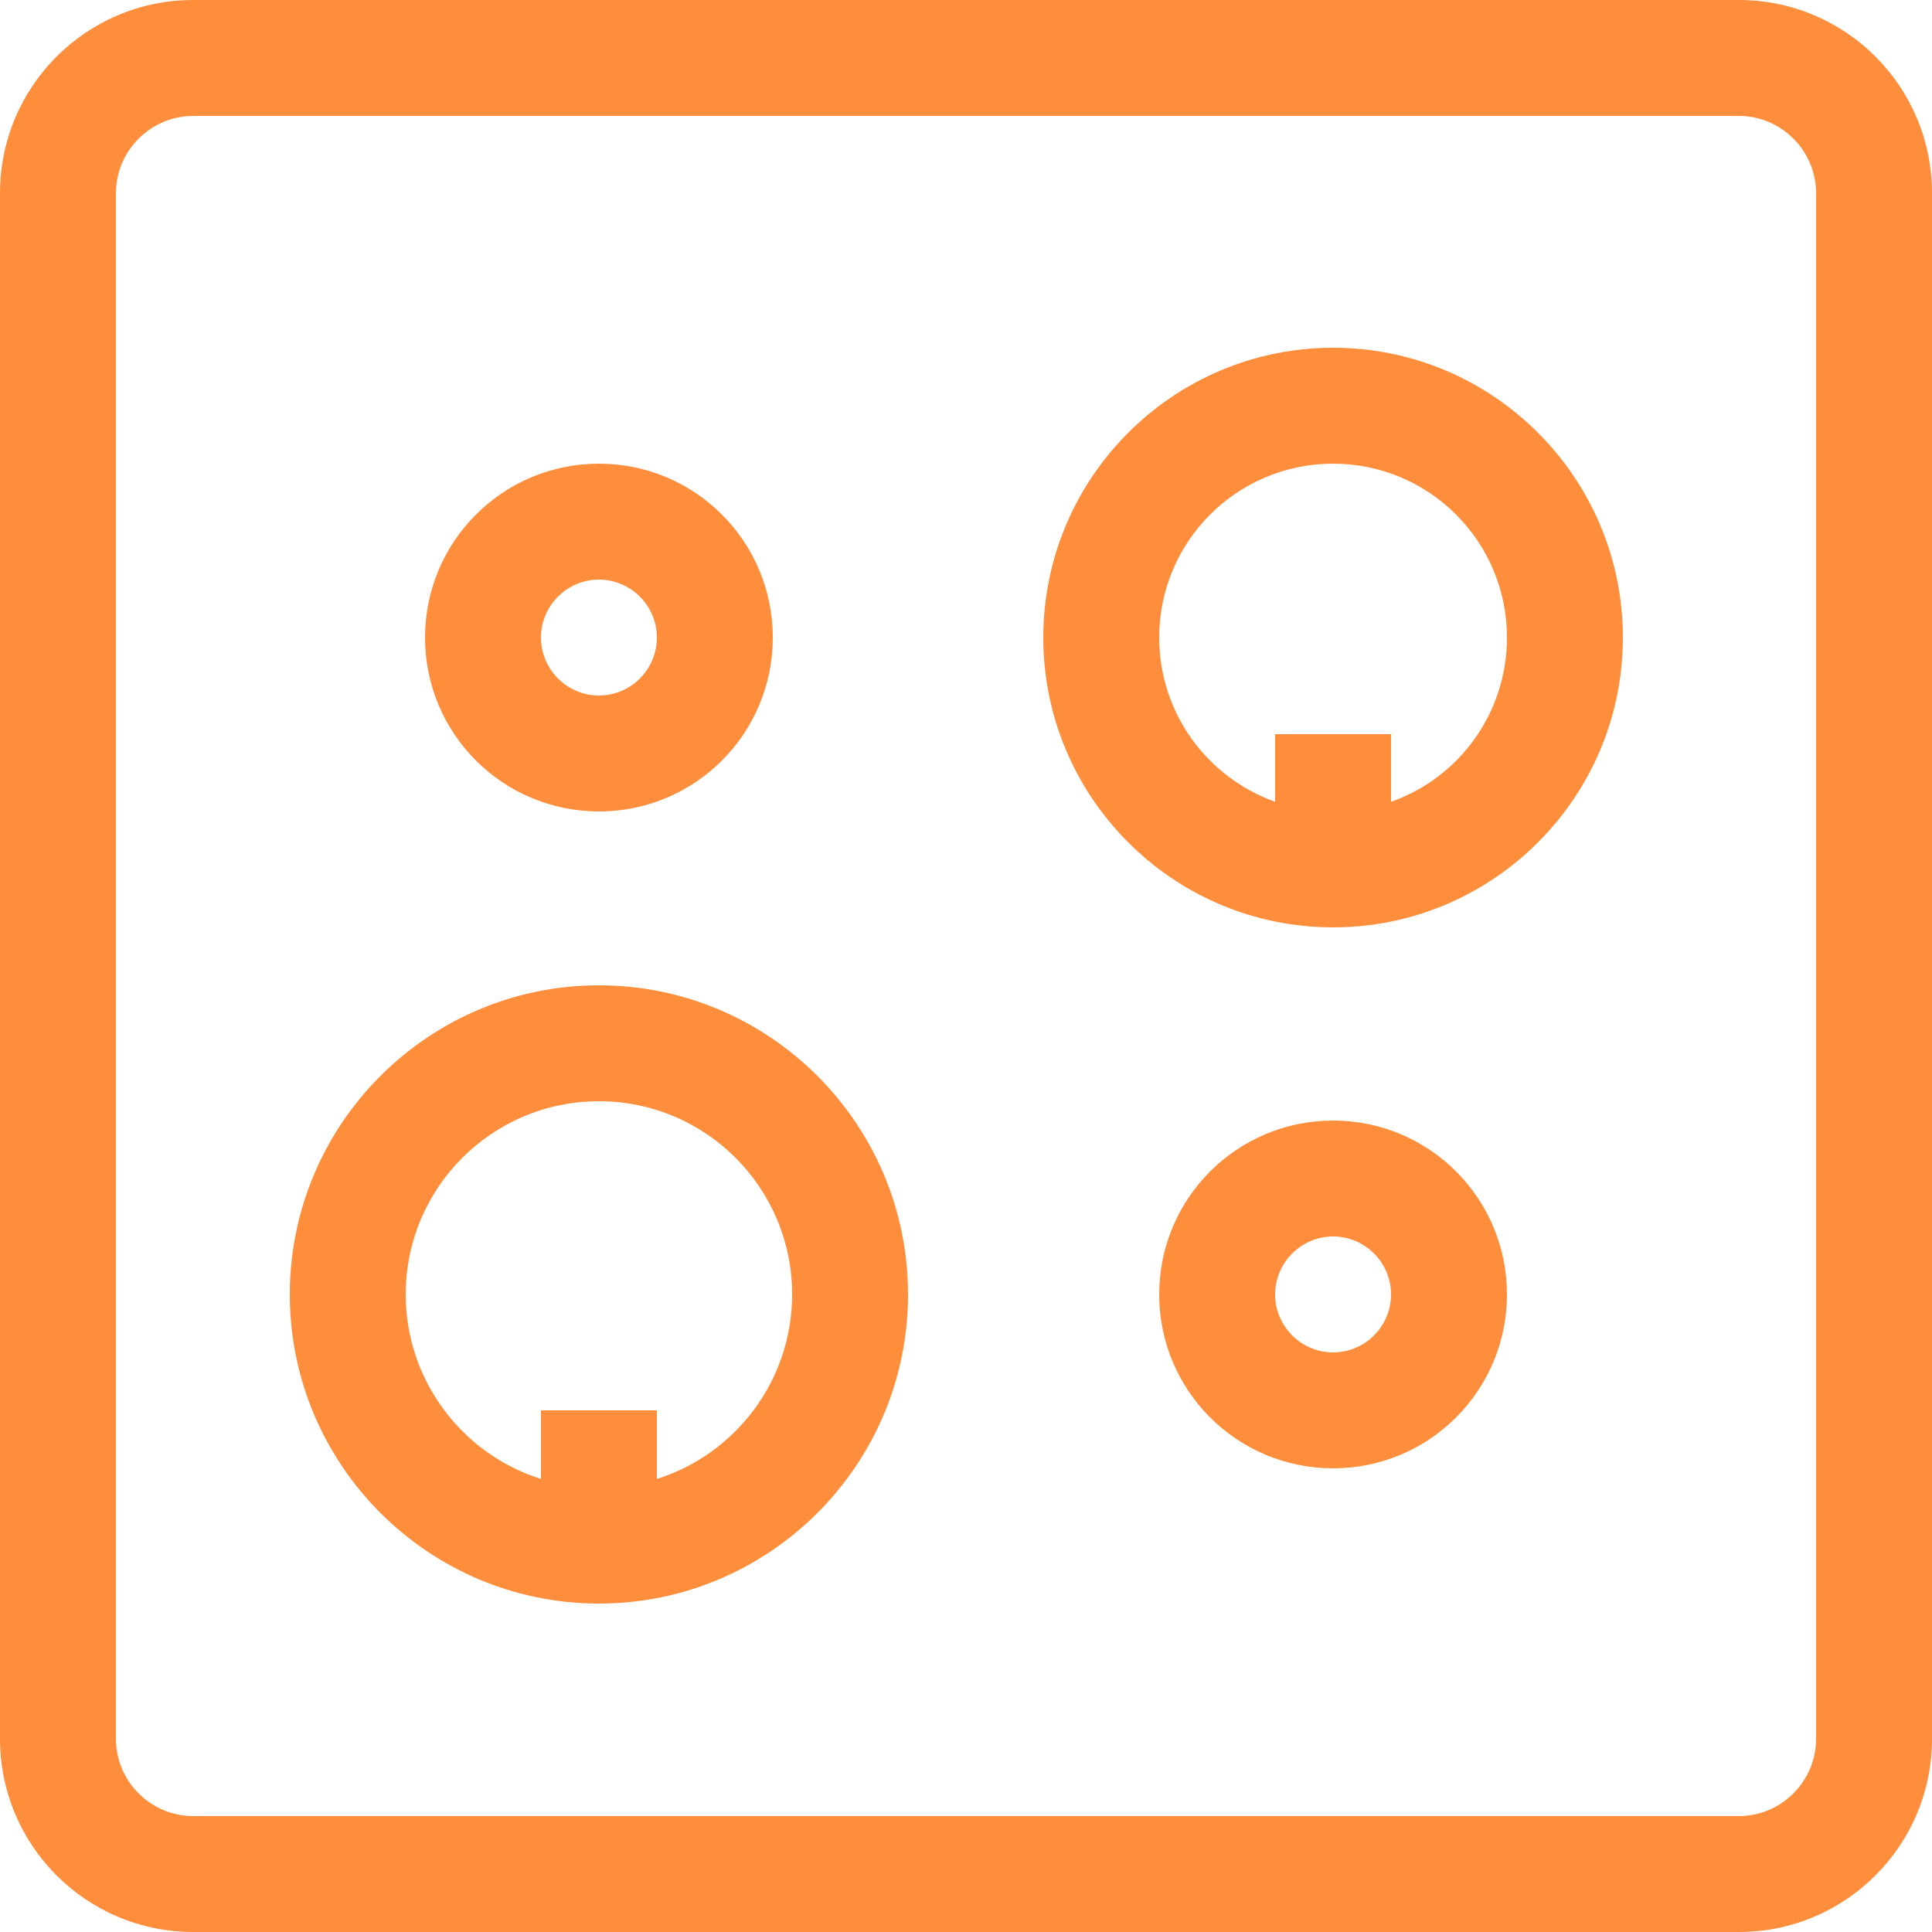
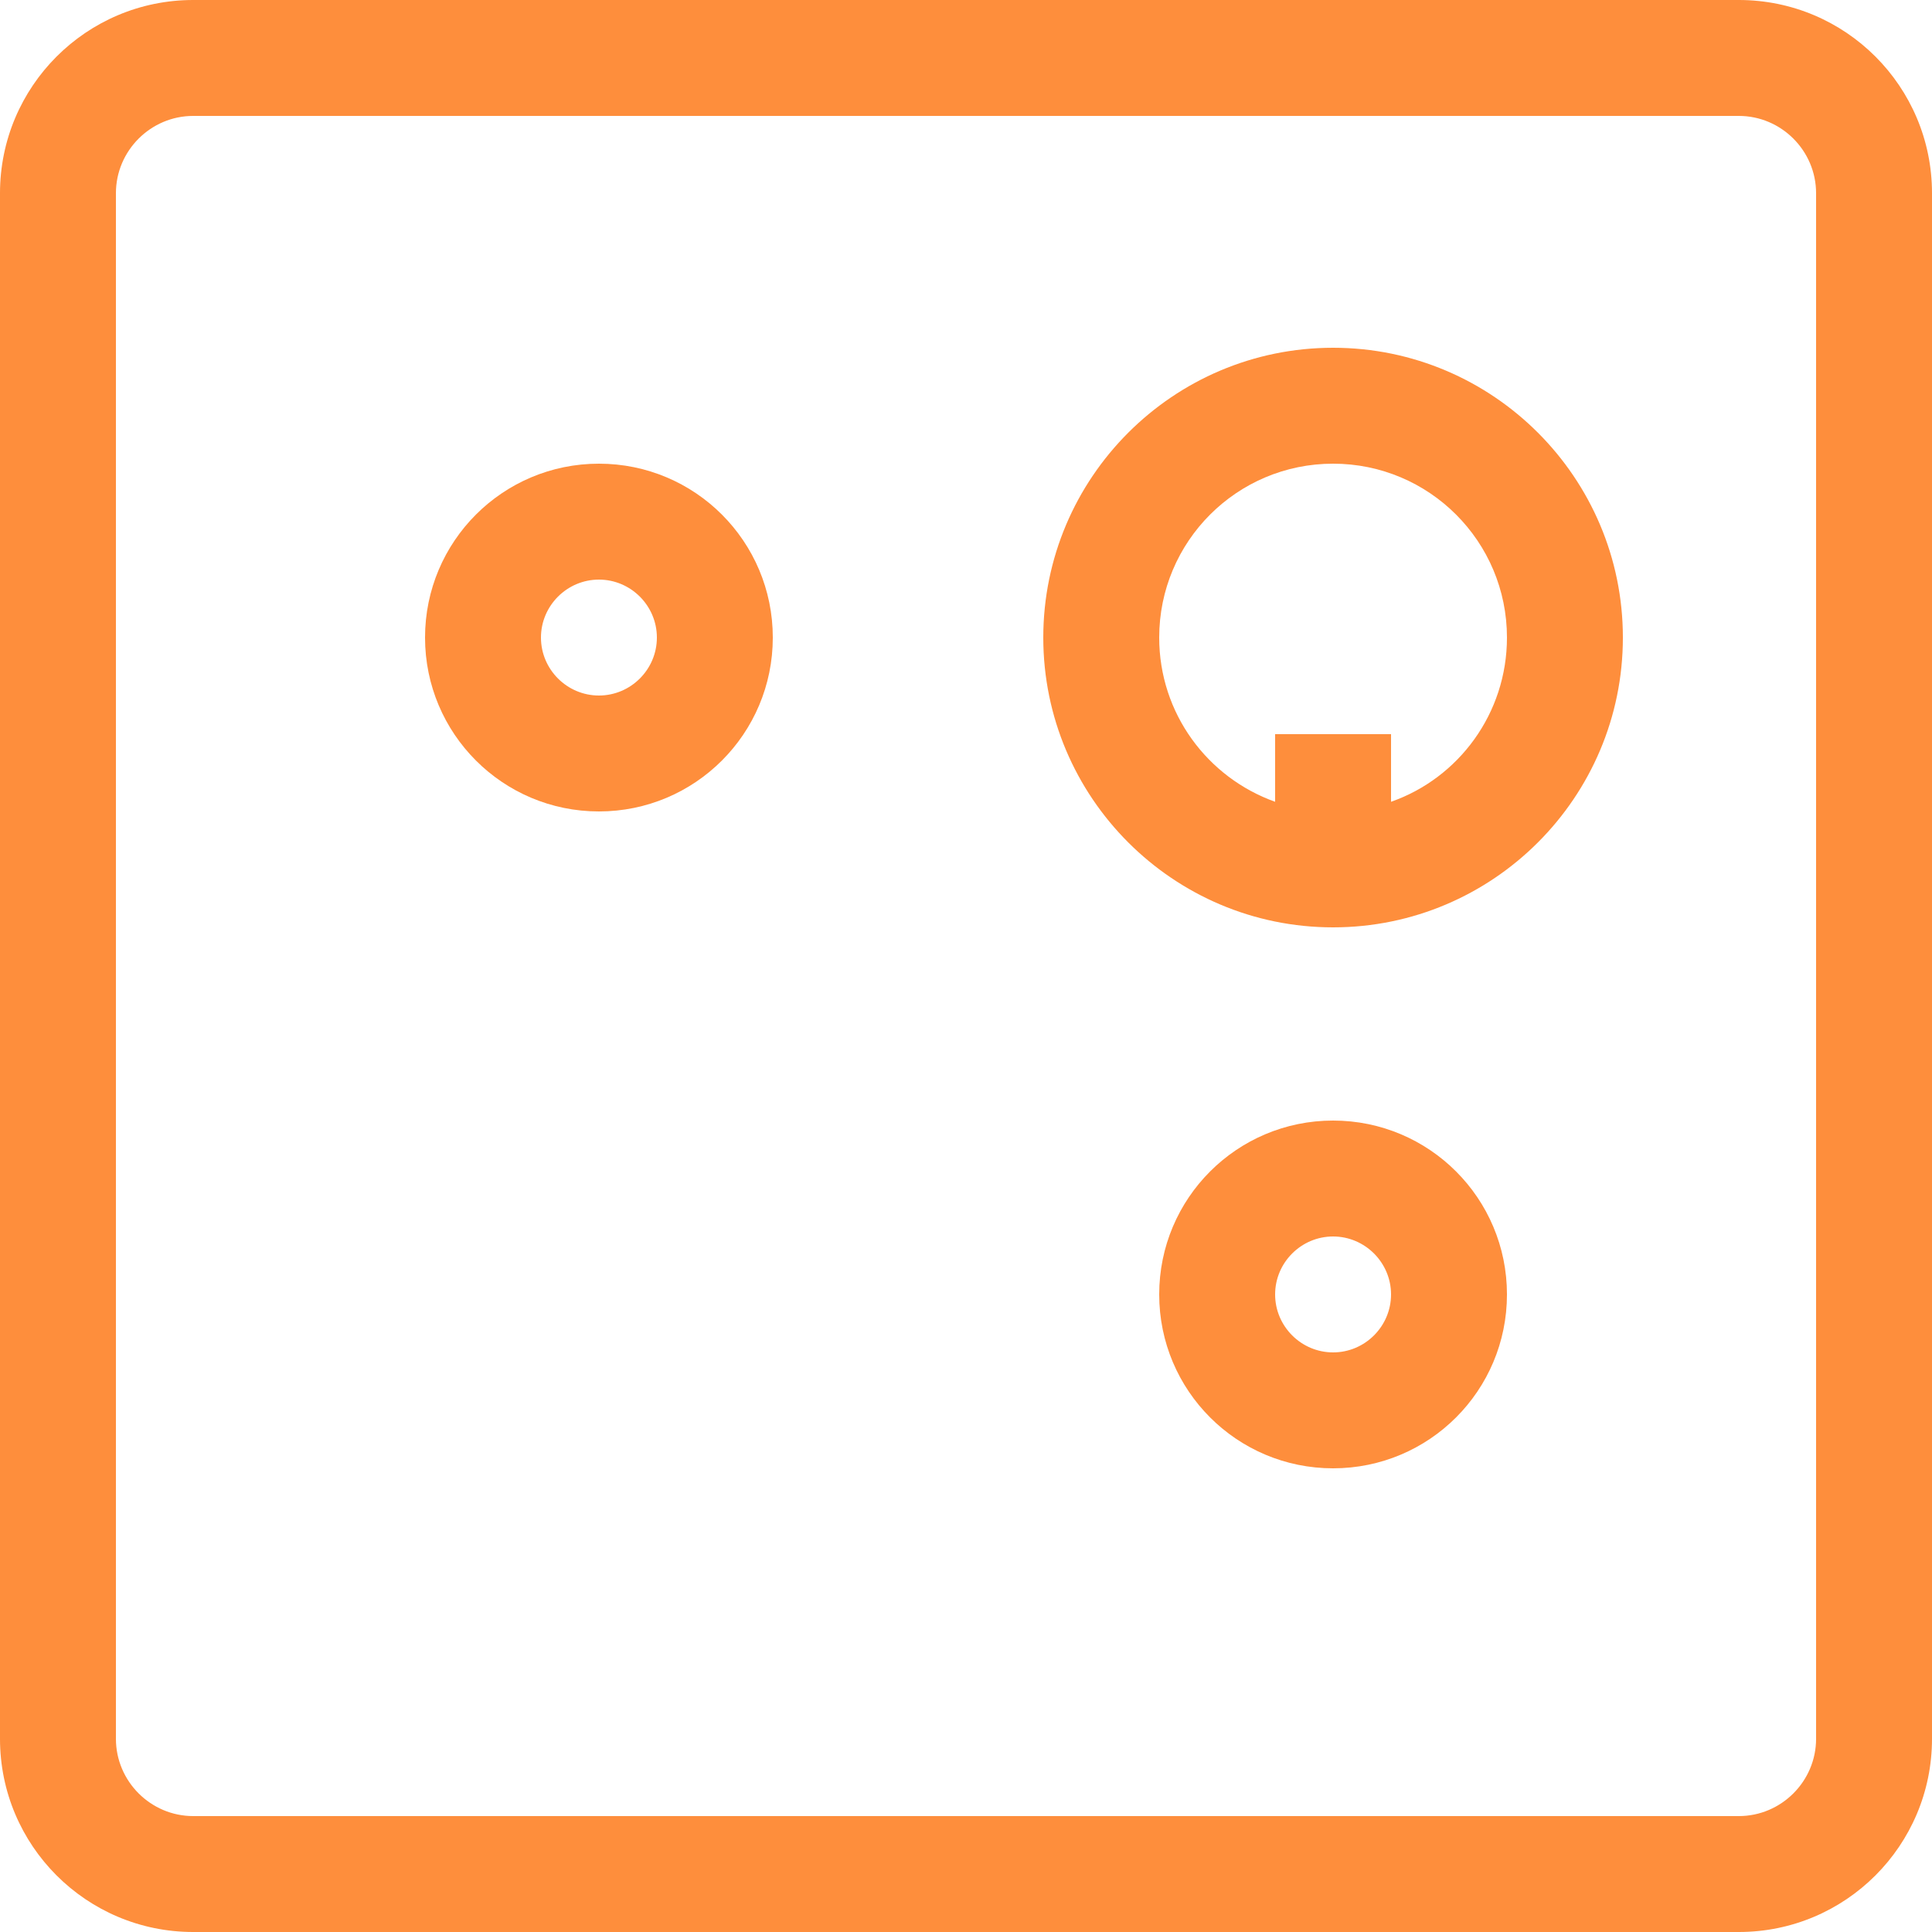
<svg xmlns="http://www.w3.org/2000/svg" id="Lager_1" data-name="Lager 1" viewBox="0 0 40 40">
  <defs>
    <style>
      .cls-1 {
        fill: #fe8e3c;
        fill-rule: evenodd;
        stroke-width: 0px;
      }
    </style>
  </defs>
  <path class="cls-1" d="m27.6,19.2c3.31,0,6-2.69,6-6s-2.69-6-6-6-6,2.69-6,6,2.69,6,6,6Zm1.2-2.6c1.4-.49,2.4-1.83,2.4-3.4,0-1.99-1.61-3.6-3.6-3.6s-3.6,1.61-3.6,3.6c0,1.57,1,2.9,2.4,3.4v-1.4h2.4s0,1.4,0,1.4Z" />
  <path class="cls-1" d="m12.4,16.8c1.99,0,3.6-1.61,3.6-3.6s-1.61-3.6-3.6-3.6-3.6,1.61-3.6,3.6,1.61,3.6,3.6,3.6Zm0-2.4c.66,0,1.2-.54,1.2-1.2s-.54-1.2-1.2-1.2-1.2.54-1.2,1.2.54,1.2,1.2,1.2Z" />
  <path class="cls-1" d="m31.2,26.8c0,1.99-1.61,3.6-3.6,3.6s-3.6-1.61-3.6-3.6,1.61-3.6,3.6-3.6,3.6,1.61,3.6,3.6Zm-3.6,1.2c.66,0,1.2-.54,1.2-1.2s-.54-1.2-1.2-1.2-1.2.54-1.2,1.2.54,1.2,1.2,1.2Z" />
-   <path class="cls-1" d="m12.4,33.2c3.53,0,6.4-2.87,6.4-6.4s-2.87-6.4-6.4-6.4-6.4,2.87-6.4,6.4,2.87,6.4,6.4,6.4Zm-1.2-2.58c-1.62-.51-2.8-2.03-2.8-3.82,0-2.21,1.79-4,4-4s4,1.79,4,4c0,1.79-1.18,3.31-2.8,3.82v-1.42h-2.4s0,1.42,0,1.42Z" />
  <path class="cls-1" d="m0,4C0,1.79,1.79,0,4,0h32c2.21,0,4,1.79,4,4v32c0,2.21-1.79,4-4,4H4c-2.21,0-4-1.79-4-4V4Zm4-1.6h32c.88,0,1.6.72,1.6,1.6v32c0,.88-.72,1.6-1.6,1.6H4c-.88,0-1.6-.72-1.6-1.6V4c0-.88.72-1.6,1.6-1.6Z" />
</svg>